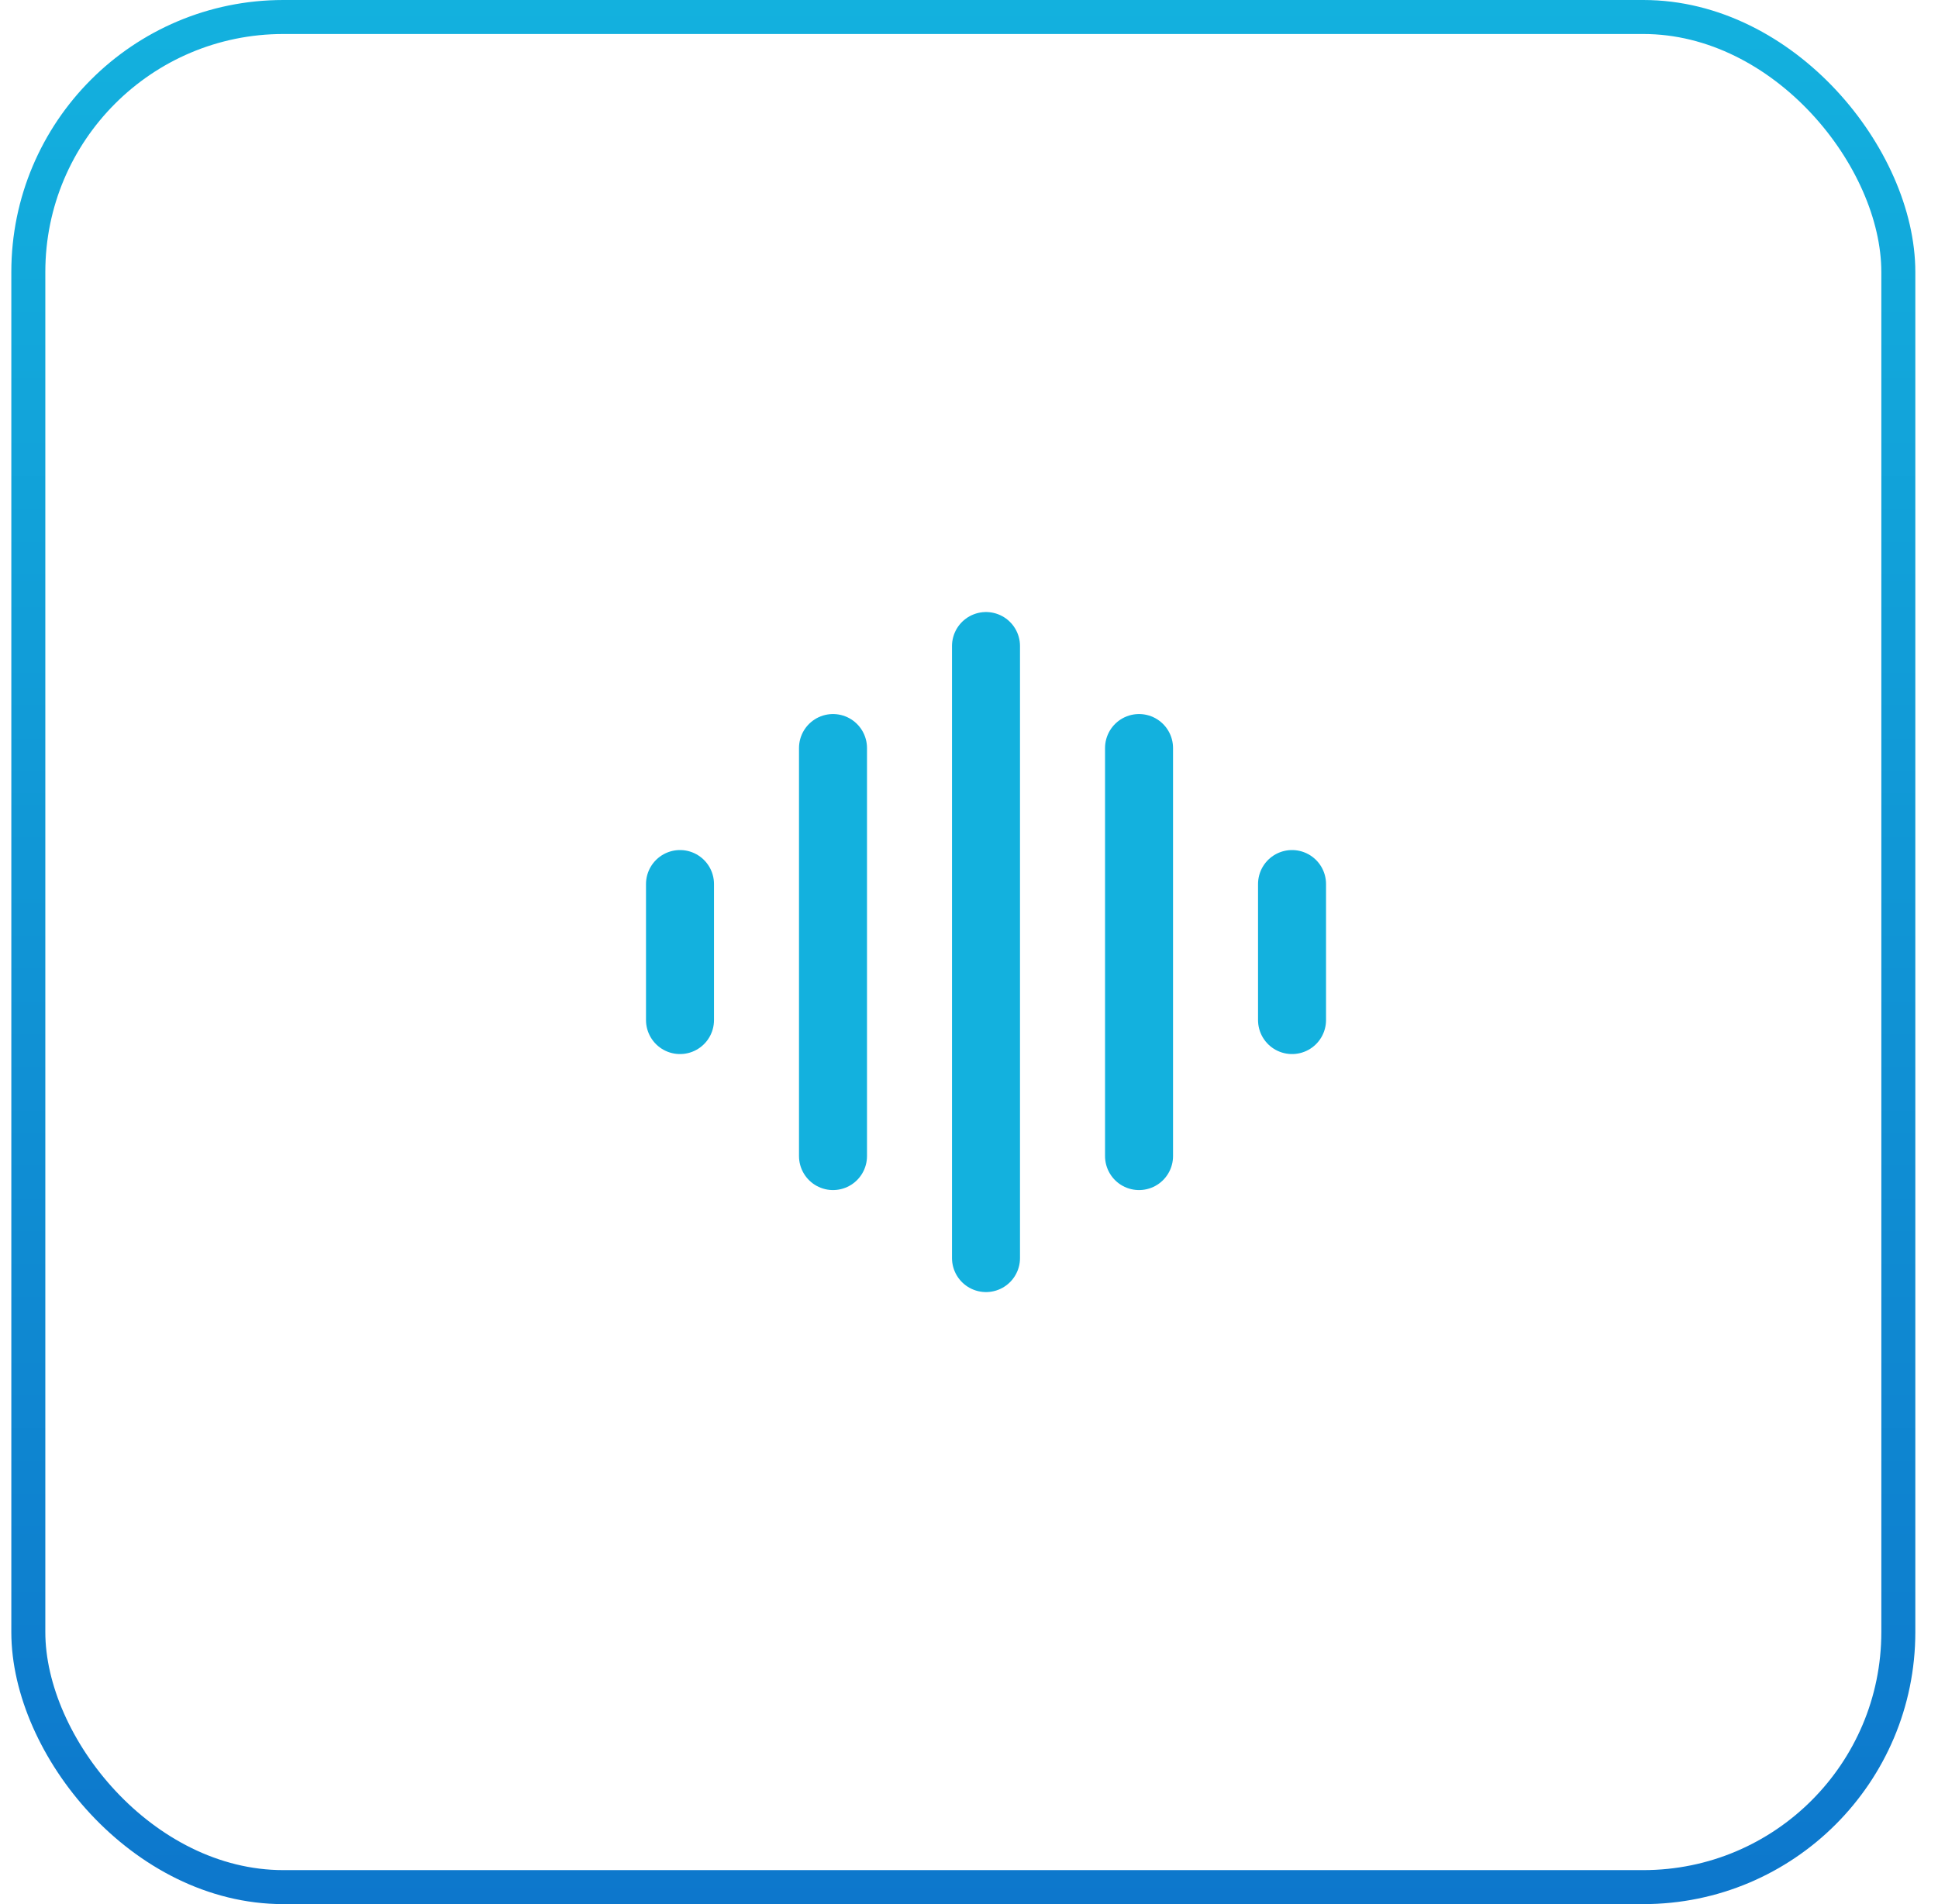
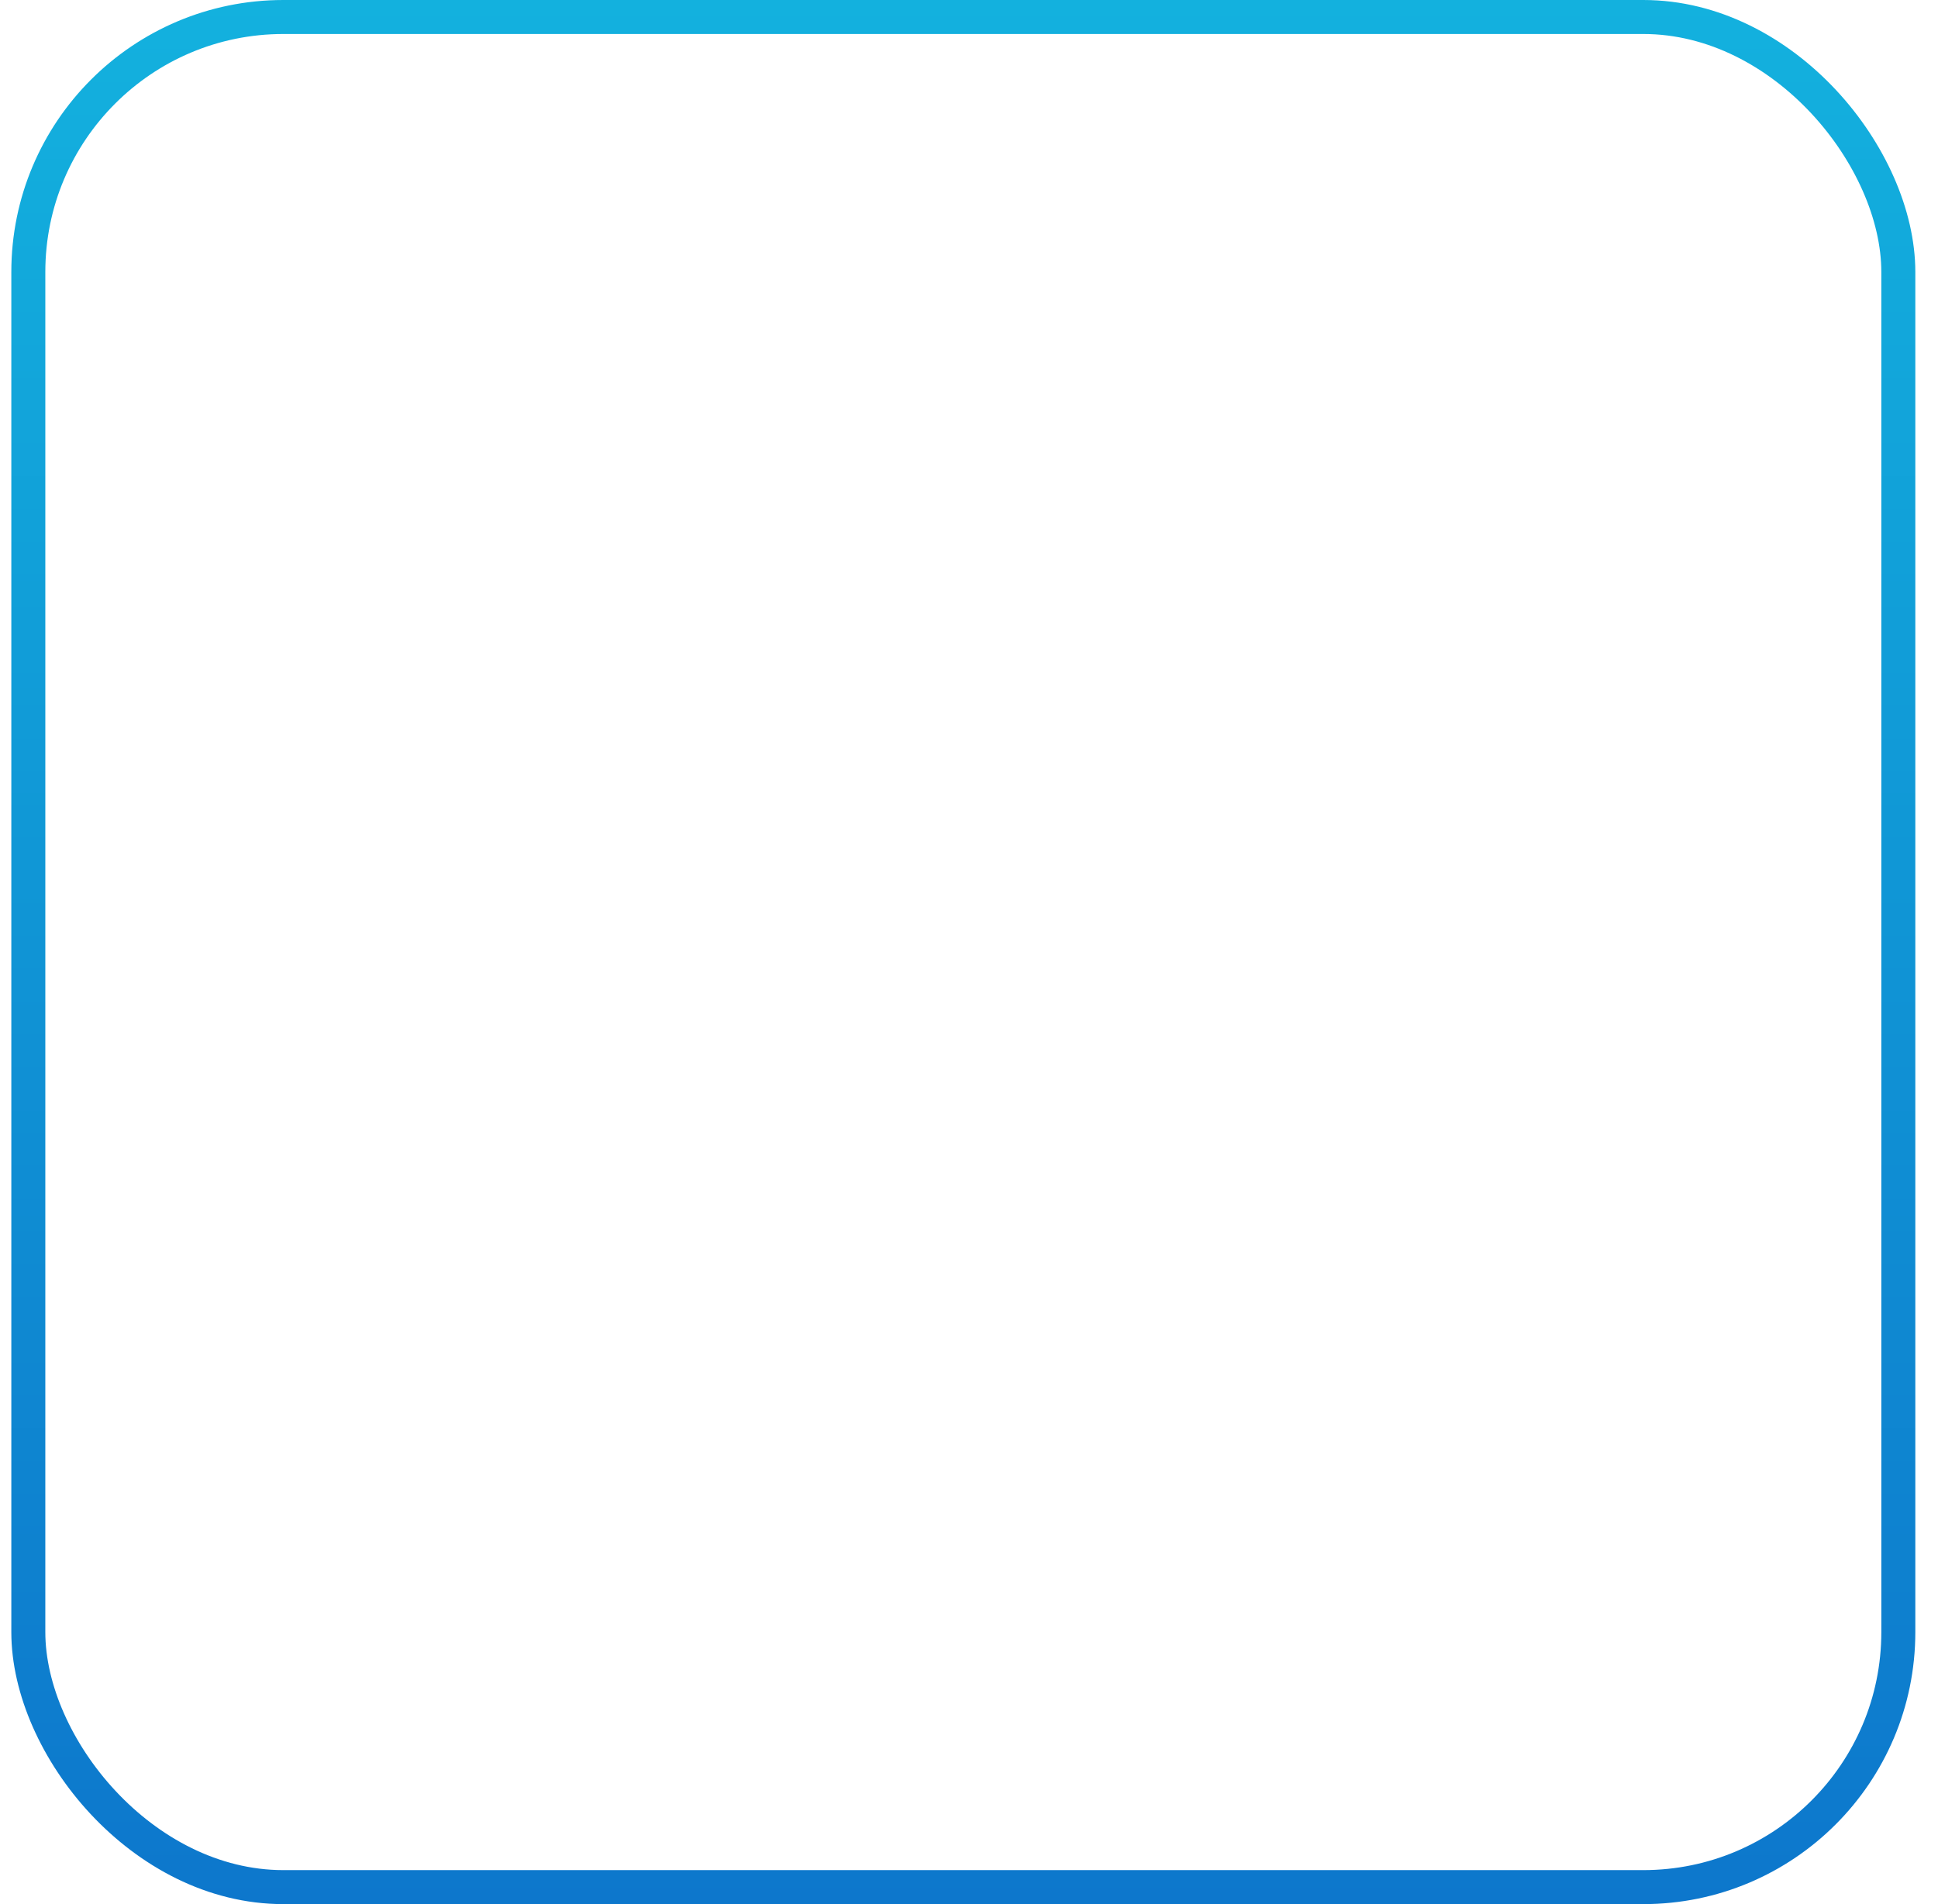
<svg xmlns="http://www.w3.org/2000/svg" width="57" height="56" viewBox="0 0 57 56" fill="none">
  <g clip-path="url(#clip0_888_18891)">
    <rect x="0.833" y="0.5" width="55" height="55" rx="7.5" stroke="url(#paint0_linear_888_18891)" />
-     <path d="M20 26L20 30M24.5 22L24.5 34M29 19V37M33.501 22V34M38.001 26V30" stroke="#13B1DE" stroke-width="2" stroke-linecap="round" stroke-linejoin="round" />
  </g>
  <defs>
    <linearGradient id="paint0_linear_888_18891" x1="28.334" y1="0" x2="28.334" y2="56" gradientUnits="userSpaceOnUse">
      <stop stop-color="#13B1DE" />
      <stop offset="1" stop-color="#0D77CC" />
    </linearGradient>
    <clipPath id="clip0_888_18891">
      <rect width="56" height="56" fill="white" transform="translate(0.333)" />
    </clipPath>
  </defs>
</svg>